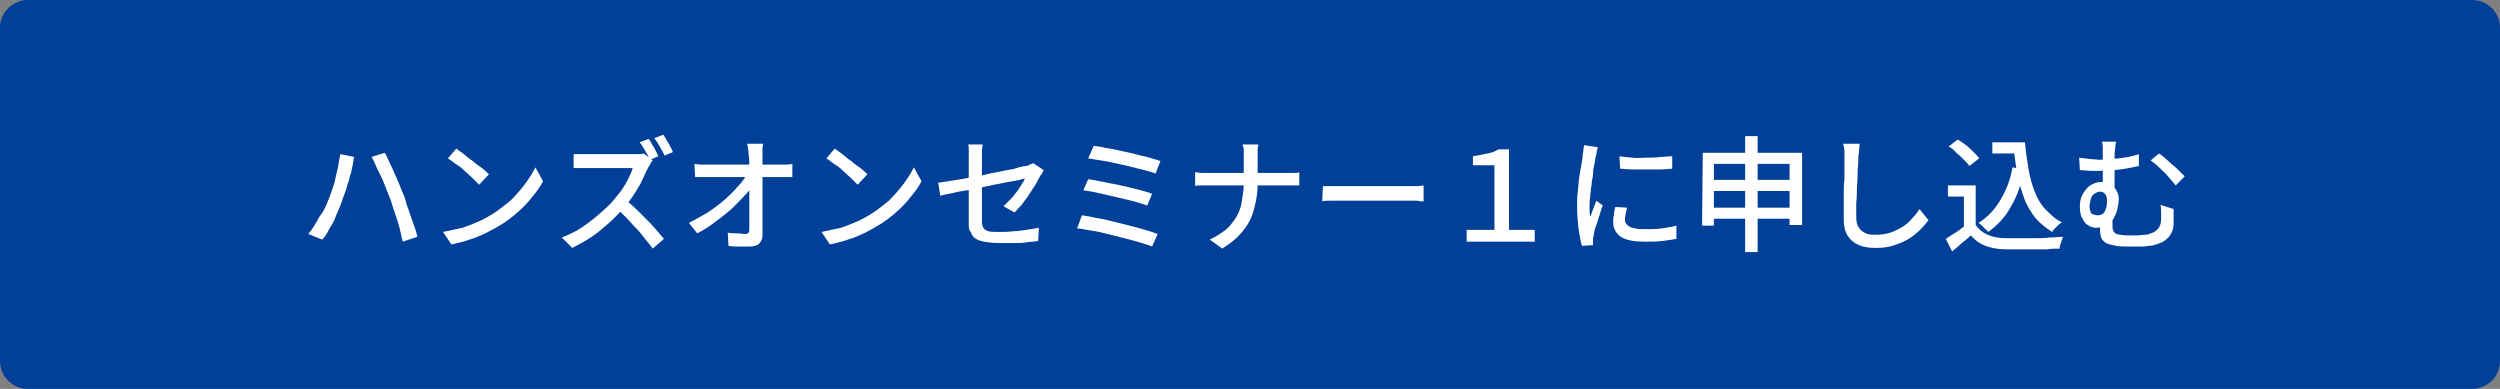
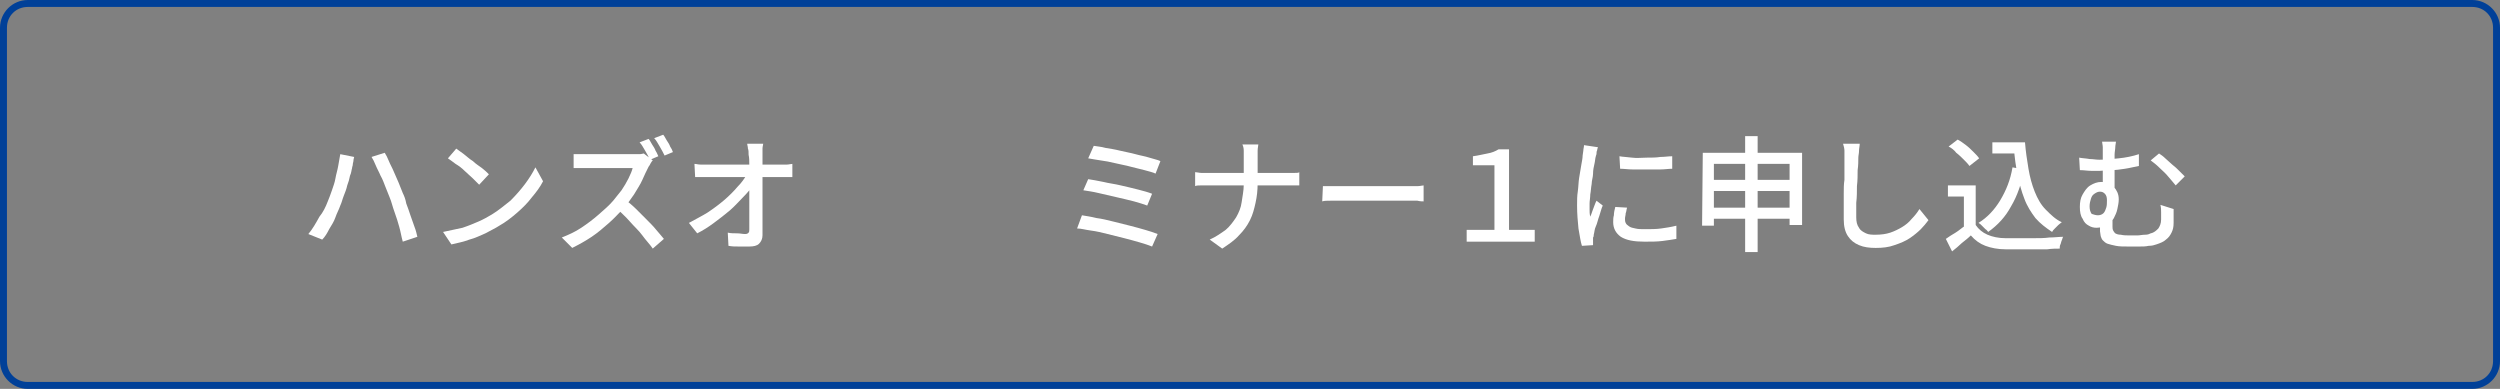
<svg xmlns="http://www.w3.org/2000/svg" version="1.1" id="レイヤー_1" x="0px" y="0px" viewBox="0 0 360 56" style="enable-background:new 0 0 360 56;" xml:space="preserve">
  <rect x="0" y="0" width="360" height="56" fill="#808080" stroke="none" />
  <style type="text/css">
	.st0{fill:#004098;}
	.st1{fill:#FFFFFF;}
</style>
  <g>
-     <path class="st0" d="M4,55.5c-1.9,0-3.5-1.6-3.5-3.5V4c0-1.9,1.6-3.5,3.5-3.5h352c1.9,0,3.5,1.6,3.5,3.5v48c0,1.9-1.6,3.5-3.5,3.5   H4z" />
    <path class="st0" d="M356,1c1.7,0,3,1.3,3,3v48c0,1.7-1.3,3-3,3H4c-1.7,0-3-1.3-3-3V4c0-1.7,1.3-3,3-3H356 M356,0H4   C1.8,0,0,1.8,0,4v48c0,2.2,1.8,4,4,4h352c2.2,0,4-1.8,4-4V4C360,1.8,358.2,0,356,0L356,0z" />
  </g>
  <g>
    <path class="st1" d="M47.2,29c0.2-0.5,0.4-1,0.6-1.6c0.2-0.6,0.4-1.1,0.5-1.7s0.3-1.2,0.4-1.8s0.2-1.2,0.3-1.7l2,0.4   c0,0.1-0.1,0.3-0.1,0.5s-0.1,0.4-0.1,0.6s-0.1,0.3-0.1,0.5c-0.1,0.3-0.1,0.7-0.3,1.1c-0.1,0.5-0.2,0.9-0.4,1.4   c-0.1,0.5-0.3,1-0.5,1.5s-0.3,1-0.5,1.4c-0.2,0.6-0.5,1.1-0.7,1.7s-0.6,1.2-0.9,1.7c-0.3,0.6-0.6,1.1-1,1.5l-2-0.8   c0.6-0.7,1.1-1.6,1.6-2.5C46.5,30.6,46.9,29.8,47.2,29z M56.1,28.4c-0.2-0.5-0.4-1-0.6-1.5c-0.2-0.5-0.4-1.1-0.7-1.6   c-0.2-0.5-0.5-1-0.7-1.5s-0.4-0.9-0.6-1.2l1.9-0.6c0.2,0.3,0.4,0.7,0.6,1.2c0.2,0.5,0.5,1,0.7,1.5s0.5,1.1,0.7,1.6s0.4,1,0.6,1.5   c0.2,0.4,0.4,0.9,0.5,1.5c0.2,0.5,0.4,1.1,0.6,1.7c0.2,0.6,0.4,1.1,0.6,1.7c0.2,0.5,0.3,1,0.4,1.4L58,34.8   c-0.2-0.7-0.3-1.4-0.5-2.1s-0.4-1.4-0.7-2.2S56.4,29.1,56.1,28.4z" />
    <path class="st1" d="M63.8,33.4c1-0.2,1.9-0.4,2.8-0.6c0.9-0.3,1.6-0.6,2.3-0.9s1.4-0.7,1.9-1c1-0.6,1.8-1.3,2.7-2   c0.8-0.8,1.5-1.6,2.1-2.4s1.1-1.6,1.5-2.4l1.1,2c-0.4,0.8-1,1.6-1.6,2.3c-0.6,0.8-1.3,1.5-2.1,2.2s-1.7,1.4-2.6,1.9   c-0.6,0.4-1.3,0.7-2,1.1c-0.7,0.3-1.5,0.7-2.3,0.9c-0.8,0.3-1.7,0.5-2.6,0.7L63.8,33.4z M65.7,21.4c0.3,0.2,0.7,0.5,1.1,0.8   s0.8,0.7,1.3,1c0.4,0.4,0.9,0.7,1.3,1s0.7,0.6,1,0.9L69,26.6c-0.2-0.2-0.5-0.5-0.9-0.9s-0.8-0.7-1.2-1.1c-0.4-0.4-0.8-0.7-1.3-1   c-0.4-0.3-0.8-0.6-1.1-0.8L65.7,21.4z" />
    <path class="st1" d="M94,23.1c-0.1,0.1-0.2,0.2-0.3,0.4c-0.1,0.2-0.2,0.4-0.3,0.5c-0.3,0.6-0.6,1.2-0.9,1.9s-0.8,1.4-1.2,2.1   c-0.5,0.7-0.9,1.3-1.4,1.9c-0.7,0.7-1.4,1.5-2.2,2.2c-0.8,0.7-1.6,1.4-2.5,2s-1.8,1.1-2.8,1.6l-1.5-1.5c1-0.4,1.9-0.8,2.8-1.4   c0.9-0.6,1.7-1.2,2.5-1.9s1.5-1.3,2.1-2c0.4-0.5,0.8-1,1.2-1.5c0.4-0.6,0.7-1.1,1-1.7s0.5-1.1,0.6-1.5c-0.1,0-0.3,0-0.7,0   s-0.7,0-1.2,0s-0.9,0-1.4,0s-1,0-1.4,0s-0.9,0-1.2,0s-0.6,0-0.7,0c-0.2,0-0.5,0-0.7,0c-0.3,0-0.5,0-0.7,0s-0.4,0-0.5,0v-2   c0.1,0,0.3,0,0.5,0s0.5,0,0.8,0s0.5,0,0.7,0c0.1,0,0.4,0,0.7,0s0.7,0,1.2,0s0.9,0,1.4,0s1,0,1.4,0s0.9,0,1.2,0c0.3,0,0.6,0,0.7,0   c0.3,0,0.6,0,0.9,0s0.5-0.1,0.6-0.1L94,23.1z M90.1,28.8c0.5,0.4,1,0.8,1.5,1.3s1,1,1.5,1.5s1,1,1.4,1.5s0.8,0.9,1.1,1.3L94,35.8   c-0.4-0.6-1-1.2-1.5-1.9s-1.2-1.3-1.8-2c-0.6-0.7-1.3-1.3-1.9-1.9L90.1,28.8z M93.4,20c0.2,0.2,0.3,0.5,0.5,0.8s0.4,0.6,0.5,0.9   c0.2,0.3,0.3,0.6,0.4,0.8L93.6,23c-0.2-0.4-0.4-0.8-0.7-1.3c-0.3-0.5-0.5-0.9-0.8-1.2L93.4,20z M95.5,19.4c0.2,0.2,0.3,0.5,0.5,0.8   s0.4,0.6,0.5,0.9c0.2,0.3,0.3,0.5,0.4,0.8l-1.2,0.5c-0.2-0.4-0.4-0.8-0.7-1.3c-0.3-0.5-0.5-0.9-0.8-1.2L95.5,19.4z" />
    <path class="st1" d="M99.2,32.1c0.9-0.5,1.9-1,2.7-1.5c0.9-0.6,1.7-1.2,2.4-1.8c0.7-0.6,1.4-1.3,1.9-1.9c0.6-0.6,1-1.2,1.3-1.7h0.9   v1.5c-0.3,0.5-0.8,1.1-1.4,1.7s-1.2,1.3-1.9,1.9c-0.7,0.6-1.5,1.2-2.3,1.8s-1.6,1.1-2.4,1.5L99.2,32.1z M100,23.6   c0.3,0,0.5,0.1,0.9,0.1s0.6,0,0.9,0c0.2,0,0.4,0,0.9,0s0.9,0,1.5,0s1.2,0,1.9,0c0.7,0,1.4,0,2.1,0s1.3,0,1.9,0s1.1,0,1.5,0   s0.7,0,0.8,0c0.3,0,0.6,0,0.9,0s0.6-0.1,0.8-0.1v1.9c-0.2,0-0.5,0-0.8,0s-0.6,0-0.8,0c-0.1,0-0.4,0-0.8,0s-0.9,0-1.5,0   s-1.2,0-1.9,0c-0.7,0-1.4,0-2.1,0s-1.4,0-2,0s-1.1,0-1.5,0s-0.7,0-0.8,0c-0.3,0-0.6,0-0.9,0s-0.6,0-0.9,0L100,23.6L100,23.6z    M109.9,20.6c0,0.3-0.1,0.5-0.1,0.8s0,0.6,0,0.8c0,0.4,0,0.9,0,1.5s0,1.2,0,1.9c0,0.7,0,1.4,0,2.1s0,1.5,0,2.2s0,1.4,0,2.1   s0,1.3,0,1.9c0,0.5-0.2,0.9-0.5,1.2s-0.8,0.4-1.4,0.4c-0.5,0-1,0-1.5,0s-1,0-1.5-0.1l-0.1-1.9c0.4,0.1,0.9,0.1,1.3,0.1   c0.5,0,0.8,0.1,1.2,0.1c0.3,0,0.4-0.1,0.5-0.2c0.1-0.1,0.1-0.3,0.1-0.5c0-0.4,0-0.9,0-1.5s0-1.2,0-1.9c0-0.7,0-1.3,0-2s0-1.4,0-2   c0-0.7,0-1.3,0-1.8c0-0.6,0-1.1-0.1-1.5c0-0.4,0-0.7-0.1-0.9c0-0.3-0.1-0.5-0.1-0.7h2.3V20.6z" />
-     <path class="st1" d="M118.3,33.4c1-0.2,1.9-0.4,2.8-0.6c0.9-0.3,1.6-0.6,2.3-0.9s1.4-0.7,1.9-1c1-0.6,1.8-1.3,2.7-2   c0.8-0.8,1.5-1.6,2.1-2.4s1.1-1.6,1.5-2.4l1.1,2c-0.4,0.8-1,1.6-1.6,2.3c-0.6,0.8-1.3,1.5-2.1,2.2s-1.7,1.4-2.6,1.9   c-0.6,0.4-1.3,0.7-2,1.1c-0.7,0.3-1.5,0.7-2.3,0.9c-0.8,0.3-1.7,0.5-2.6,0.7L118.3,33.4z M120.2,21.4c0.3,0.2,0.7,0.5,1.1,0.8   s0.8,0.7,1.3,1c0.4,0.4,0.9,0.7,1.3,1s0.7,0.6,1,0.9l-1.4,1.5c-0.2-0.2-0.5-0.5-0.9-0.9s-0.8-0.7-1.2-1.1c-0.4-0.4-0.8-0.7-1.3-1   c-0.4-0.3-0.8-0.6-1.1-0.8L120.2,21.4z" />
-     <path class="st1" d="M150.3,24.5c-0.1,0.1-0.1,0.2-0.2,0.4c-0.1,0.2-0.2,0.3-0.3,0.4c-0.2,0.4-0.4,0.8-0.7,1.3s-0.6,0.9-0.9,1.4   c-0.3,0.5-0.7,0.9-1,1.4c-0.4,0.4-0.7,0.8-1.1,1.2l-1.6-0.9c0.4-0.4,0.8-0.8,1.3-1.3c0.4-0.5,0.8-1,1.1-1.5s0.6-0.9,0.7-1.2   c-0.1,0-0.4,0.1-0.8,0.2c-0.4,0.1-0.9,0.2-1.6,0.3s-1.3,0.3-2.1,0.4c-0.7,0.2-1.5,0.3-2.3,0.5s-1.5,0.3-2.2,0.4s-1.3,0.3-1.9,0.4   c-0.6,0.1-1,0.2-1.3,0.3l-0.3-1.9c0.3,0,0.8-0.1,1.4-0.2c0.6-0.1,1.2-0.2,1.9-0.3c0.7-0.1,1.5-0.3,2.2-0.4c0.8-0.1,1.5-0.3,2.3-0.5   c0.8-0.1,1.5-0.3,2.1-0.4c0.7-0.1,1.2-0.2,1.7-0.4c0.5-0.1,0.8-0.2,1-0.2s0.4-0.1,0.6-0.2c0.2-0.1,0.3-0.1,0.5-0.2L150.3,24.5z    M139.5,32.4c0-0.3,0-0.6,0-1.1s0-1.1,0-1.7s0-1.3,0-1.9c0-0.7,0-1.3,0-2s0-1.3,0-1.8s0-1,0-1.3c0-0.2,0-0.4,0-0.6s0-0.4,0-0.6   s0-0.4-0.1-0.6h2.1c0,0.3-0.1,0.6-0.1,0.9s0,0.6,0,0.9s0,0.8,0,1.3s0,1,0,1.6s0,1.2,0,1.8c0,0.6,0,1.2,0,1.8c0,0.6,0,1.1,0,1.6   s0,0.9,0,1.2c0,0.4,0.1,0.7,0.2,0.9c0.1,0.2,0.4,0.4,0.7,0.5c0.4,0.1,0.9,0.1,1.6,0.1c0.7,0,1.3,0,2-0.1c0.6,0,1.3-0.1,1.9-0.2   c0.6-0.1,1.2-0.2,1.8-0.3l-0.1,1.9c-0.5,0.1-1.1,0.1-1.7,0.2c-0.6,0.1-1.2,0.1-1.9,0.1s-1.3,0-2,0c-0.9,0-1.7-0.1-2.2-0.2   c-0.6-0.1-1-0.3-1.3-0.5s-0.5-0.5-0.6-0.9C139.6,33.3,139.5,32.9,139.5,32.4z" />
    <path class="st1" d="M155.8,31c0.6,0.1,1.3,0.2,2.1,0.4c0.8,0.1,1.6,0.3,2.4,0.5c0.8,0.2,1.6,0.4,2.4,0.6s1.5,0.4,2.2,0.6   s1.3,0.4,1.8,0.6l-0.8,1.8c-0.5-0.2-1.1-0.4-1.8-0.6c-0.7-0.2-1.4-0.4-2.2-0.6c-0.8-0.2-1.6-0.4-2.4-0.6c-0.8-0.2-1.6-0.4-2.4-0.5   c-0.8-0.1-1.4-0.3-2-0.3L155.8,31z M156.7,25.8c0.6,0.1,1.3,0.2,2.2,0.4c0.8,0.2,1.7,0.3,2.5,0.5c0.9,0.2,1.7,0.4,2.5,0.6   s1.5,0.4,2,0.6l-0.7,1.7c-0.5-0.2-1.2-0.4-1.9-0.6c-0.8-0.2-1.6-0.4-2.5-0.6s-1.7-0.4-2.6-0.6c-0.8-0.2-1.6-0.3-2.2-0.4L156.7,25.8   z M157.5,21c0.5,0.1,1,0.1,1.7,0.3c0.6,0.1,1.3,0.2,2.1,0.4s1.5,0.3,2.2,0.5s1.4,0.3,2,0.5s1.2,0.3,1.6,0.5l-0.7,1.8   c-0.4-0.2-0.9-0.3-1.6-0.5s-1.3-0.3-2-0.5s-1.4-0.3-2.2-0.5s-1.4-0.3-2.1-0.4c-0.7-0.1-1.2-0.2-1.8-0.3L157.5,21z" />
    <path class="st1" d="M172.2,24.8c0.2,0,0.5,0.1,0.8,0.1s0.7,0,1,0c0.1,0,0.4,0,0.9,0c0.4,0,1,0,1.6,0s1.3,0,2.1,0   c0.7,0,1.5,0,2.2,0s1.4,0,2.1,0s1.2,0,1.6,0c0.5,0,0.7,0,0.9,0c0.3,0,0.7,0,1,0s0.6,0,0.7-0.1v1.9c-0.2,0-0.4,0-0.8,0s-0.7,0-1,0   c-0.1,0-0.4,0-0.9,0c-0.4,0-1,0-1.6,0s-1.3,0-2.1,0s-1.5,0-2.2,0s-1.4,0-2.1,0s-1.2,0-1.6,0s-0.7,0-0.9,0c-0.4,0-0.7,0-1,0   s-0.6,0-0.8,0.1v-2H172.2z M179.1,22.7c0-0.3,0-0.6,0-1s-0.1-0.7-0.2-0.9h2.3c0,0.2-0.1,0.5-0.1,0.9s0,0.7,0,1s0,0.7,0,1.2   c0,0.4,0,0.9,0,1.3s0,0.8,0,1.2c0,1-0.1,1.9-0.3,2.8s-0.4,1.7-0.8,2.5c-0.4,0.8-0.9,1.5-1.6,2.2c-0.6,0.7-1.5,1.3-2.4,1.9l-1.8-1.3   c0.9-0.4,1.6-0.9,2.3-1.4c0.6-0.5,1.1-1.2,1.5-1.8c0.4-0.7,0.7-1.4,0.8-2.2s0.3-1.6,0.3-2.5c0-0.4,0-0.8,0-1.2c0-0.4,0-0.9,0-1.3   S179.1,23,179.1,22.7z" />
    <path class="st1" d="M190.5,26.8c0.2,0,0.5,0,0.7,0s0.6,0,1,0c0.3,0,0.7,0,1,0c0.2,0,0.6,0,1,0s0.9,0,1.4,0s1.1,0,1.7,0   s1.2,0,1.8,0s1.1,0,1.6,0s1,0,1.4,0s0.7,0,0.9,0c0.4,0,0.8,0,1.2,0c0.3,0,0.6-0.1,0.8-0.1V29c-0.2,0-0.5,0-0.9-0.1   c-0.4,0-0.8,0-1.2,0c-0.2,0-0.5,0-0.9,0s-0.9,0-1.4,0s-1.1,0-1.6,0s-1.2,0-1.8,0s-1.1,0-1.7,0c-0.5,0-1,0-1.4,0s-0.8,0-1,0   c-0.5,0-1,0-1.5,0s-0.9,0-1.2,0.1L190.5,26.8L190.5,26.8z" />
    <path class="st1" d="M211.2,34.8v-1.7h4v-9.3h-3.1v-1.3c0.8-0.1,1.5-0.3,2.1-0.4s1.1-0.3,1.6-0.6h1.5v11.6h3.7v1.7H211.2z" />
    <path class="st1" d="M230.1,21.2c0,0.1-0.1,0.2-0.1,0.4c-0.1,0.2-0.1,0.3-0.1,0.5s-0.1,0.3-0.1,0.4c-0.1,0.3-0.1,0.7-0.2,1.1   c-0.1,0.4-0.2,0.9-0.2,1.4s-0.2,1-0.2,1.5c-0.1,0.5-0.1,1-0.2,1.5c0,0.5-0.1,0.9-0.1,1.3c0,0.3,0,0.6,0,0.9s0,0.6,0.1,1   c0.1-0.2,0.2-0.5,0.3-0.8s0.2-0.5,0.3-0.8s0.2-0.5,0.3-0.7l0.9,0.7c-0.2,0.4-0.3,0.9-0.5,1.5c-0.2,0.5-0.3,1.1-0.5,1.5   s-0.2,0.9-0.3,1.2c0,0.1,0,0.3-0.1,0.4c0,0.2,0,0.3,0,0.4c0,0.1,0,0.2,0,0.3s0,0.2,0,0.4l-1.6,0.1c-0.2-0.6-0.3-1.4-0.5-2.5   c-0.1-1-0.2-2.1-0.2-3.3c0-0.7,0-1.4,0.1-2c0.1-0.7,0.1-1.4,0.2-2c0.1-0.6,0.2-1.2,0.3-1.8s0.2-1,0.2-1.4c0-0.2,0.1-0.5,0.1-0.7   c0-0.3,0.1-0.5,0.1-0.8L230.1,21.2z M234.3,29.9c-0.1,0.3-0.1,0.6-0.2,0.8c0,0.3-0.1,0.5-0.1,0.8c0,0.2,0,0.4,0.1,0.6   s0.2,0.3,0.5,0.5s0.5,0.2,0.9,0.3s0.8,0.1,1.4,0.1c0.8,0,1.6,0,2.3-0.1s1.4-0.2,2.2-0.4v1.9c-0.6,0.1-1.2,0.2-2,0.3   s-1.6,0.1-2.6,0.1c-1.5,0-2.6-0.2-3.4-0.7c-0.7-0.5-1.1-1.2-1.1-2.1c0-0.3,0-0.7,0.1-1c0-0.4,0.1-0.8,0.2-1.2L234.3,29.9z    M233.2,22.5c0.5,0.1,1.1,0.1,1.8,0.2s1.4,0,2.1,0c0.7,0,1.4,0,2-0.1c0.6,0,1.2-0.1,1.7-0.1v1.8c-0.5,0-1.1,0.1-1.7,0.1   c-0.6,0-1.3,0-2,0s-1.4,0-2,0c-0.7,0-1.2-0.1-1.8-0.1L233.2,22.5z" />
    <path class="st1" d="M245.2,22h14.3v10.4h-1.8v-8.8h-10.9v8.9h-1.7L245.2,22L245.2,22z M246.3,25.9h12.3v1.6h-12.3V25.9z    M246.3,29.9h12.3v1.6h-12.3V29.9z M251.3,19.6h1.8v16.7h-1.8V19.6z" />
    <path class="st1" d="M267.8,20.7c0,0.3-0.1,0.7-0.1,1c0,0.4-0.1,0.7-0.1,1c0,0.5,0,1.1-0.1,1.8c0,0.7,0,1.5-0.1,2.3   c0,0.8,0,1.6-0.1,2.4c0,0.8,0,1.5,0,2.1s0.1,1.1,0.4,1.5c0.2,0.4,0.6,0.6,1,0.8s0.9,0.2,1.4,0.2c0.8,0,1.5-0.1,2.1-0.3   s1.2-0.5,1.7-0.8s1-0.7,1.4-1.2c0.4-0.4,0.8-0.9,1.1-1.4l1.3,1.6c-0.3,0.4-0.7,0.9-1.1,1.3s-1,0.9-1.6,1.3c-0.6,0.4-1.3,0.7-2.2,1   c-0.8,0.3-1.7,0.4-2.7,0.4c-0.9,0-1.7-0.1-2.4-0.4c-0.7-0.3-1.2-0.7-1.6-1.3s-0.6-1.4-0.6-2.4c0-0.5,0-1.1,0-1.7s0-1.3,0-2   s0-1.4,0.1-2c0-0.7,0-1.3,0-1.8c0-0.6,0-1,0-1.3c0-0.4,0-0.8,0-1.1s-0.1-0.7-0.2-1H267.8z" />
    <path class="st1" d="M284.5,32.4c0.4,0.6,1,1.1,1.7,1.4c0.7,0.3,1.6,0.5,2.6,0.5c0.5,0,1.1,0,1.8,0c0.7,0,1.5,0,2.2,0   c0.8,0,1.6,0,2.3-0.1c0.7,0,1.4-0.1,2-0.1c-0.1,0.1-0.1,0.3-0.2,0.5s-0.1,0.4-0.2,0.6c-0.1,0.2-0.1,0.4-0.1,0.6   c-0.5,0-1.1,0-1.8,0.1c-0.7,0-1.4,0-2.1,0s-1.4,0-2.1,0s-1.3,0-1.8,0c-1.1,0-2.1-0.2-2.9-0.5s-1.5-0.8-2.1-1.5   c-0.4,0.4-0.8,0.7-1.3,1.1c-0.4,0.4-0.9,0.8-1.4,1.2l-0.9-1.8c0.4-0.3,0.9-0.6,1.4-0.9c0.5-0.3,0.9-0.7,1.4-1L284.5,32.4   L284.5,32.4z M284.5,26.7v6.5h-1.7v-4.9h-2.3v-1.6H284.5z M280.6,21.1l1.3-1c0.4,0.2,0.8,0.5,1.2,0.8c0.4,0.3,0.8,0.7,1.1,1   s0.6,0.6,0.8,0.9l-1.4,1.1c-0.2-0.3-0.5-0.6-0.8-0.9s-0.7-0.7-1.1-1C281.4,21.6,281,21.3,280.6,21.1z M289.8,24.1l1.7,0.3   c-0.4,2-1,3.8-1.9,5.3c-0.8,1.5-1.9,2.7-3.3,3.7c-0.1-0.1-0.2-0.3-0.4-0.4c-0.2-0.2-0.3-0.3-0.5-0.5s-0.3-0.3-0.5-0.4   c1.3-0.8,2.3-1.9,3.1-3.2C288.9,27.4,289.5,25.9,289.8,24.1z M286.9,20.5h3.8v1.6h-3.8V20.5z M289.8,20.5h1.8   c0.1,1.3,0.3,2.6,0.5,3.8c0.2,1.2,0.5,2.3,0.9,3.3s0.9,1.9,1.6,2.6s1.4,1.4,2.3,1.8c-0.1,0.1-0.3,0.2-0.5,0.4s-0.3,0.3-0.5,0.5   s-0.3,0.3-0.4,0.5c-0.9-0.6-1.7-1.2-2.4-2c-0.6-0.8-1.2-1.7-1.6-2.8c-0.4-1-0.7-2.2-1-3.4c-0.2-1.2-0.4-2.5-0.5-3.9h-0.3v-0.8   H289.8z" />
    <path class="st1" d="M299.4,22.7c0.5,0.1,1,0.1,1.5,0.2c0.5,0,0.9,0.1,1.4,0.1c0.9,0,1.8-0.1,2.8-0.2s2-0.3,2.9-0.6v1.7   c-0.6,0.1-1.3,0.3-2,0.4s-1.3,0.2-2,0.2c-0.6,0-1.2,0.1-1.6,0.1s-0.8,0-1.3,0s-1-0.1-1.6-0.1L299.4,22.7z M305.1,28.7   c0,0.5-0.1,0.9-0.2,1.4s-0.3,0.9-0.5,1.3s-0.6,0.7-1,1c-0.4,0.2-0.9,0.4-1.5,0.4c-0.4,0-0.8-0.1-1.1-0.3c-0.4-0.2-0.7-0.5-0.9-1   c-0.3-0.4-0.4-1-0.4-1.7s0.1-1.3,0.4-1.8s0.6-1,1.1-1.3s1-0.5,1.6-0.5c0.8,0,1.4,0.2,1.8,0.7S305.1,27.9,305.1,28.7z M302.1,31   c0.3,0,0.6-0.1,0.8-0.3c0.2-0.2,0.3-0.5,0.4-0.8s0.1-0.7,0.1-1.1s-0.1-0.7-0.3-0.9c-0.2-0.2-0.4-0.3-0.7-0.3   c-0.3,0-0.5,0.1-0.8,0.3s-0.4,0.4-0.5,0.7c-0.1,0.3-0.2,0.7-0.2,1.1c0,0.5,0.1,0.8,0.3,1.1C301.5,30.9,301.8,31,302.1,31z    M304.2,30.9c0,0.1,0,0.3,0,0.5s0,0.4,0,0.6s0,0.4,0,0.6c0,0.2,0,0.4,0.1,0.6s0.2,0.3,0.3,0.4c0.2,0.1,0.4,0.2,0.8,0.2   c0.4,0.1,0.8,0.1,1.4,0.1c0.3,0,0.7,0,1,0s0.7-0.1,1.1-0.1s0.6-0.1,0.8-0.2c0.5-0.1,0.8-0.4,1.1-0.7c0.2-0.3,0.4-0.7,0.4-1.3   c0-0.3,0-0.7,0-1s0-0.7-0.1-1.1l1.9,0.6c0,0.3,0,0.5,0,0.7s0,0.4,0,0.6s0,0.4,0,0.7c0,0.6-0.1,1-0.3,1.4s-0.4,0.7-0.8,1   c-0.3,0.3-0.8,0.5-1.4,0.7c-0.3,0.1-0.6,0.2-1.1,0.2c-0.4,0.1-0.9,0.1-1.4,0.1s-0.9,0-1.4,0c-0.8,0-1.4,0-1.9-0.1s-0.9-0.2-1.2-0.3   c-0.3-0.1-0.5-0.3-0.7-0.5s-0.2-0.4-0.3-0.6c0-0.2-0.1-0.5-0.1-0.7c0-0.3,0-0.6,0-1s0-0.6,0-0.9L304.2,30.9z M304.7,20.4   c0,0.2-0.1,0.5-0.1,0.8s-0.1,0.7-0.1,1.1c0,0.2,0,0.6,0,1.1s0,1,0,1.6s0,1.1,0,1.6s0,0.9,0,1.3l-1.7-0.8c0-0.3,0-0.6,0-1.1   c0-0.4,0-0.9,0-1.4s0-0.9,0-1.3s0-0.7,0-1c0-0.4,0-0.8,0-1.1c0-0.3-0.1-0.6-0.1-0.8C302.7,20.4,304.7,20.4,304.7,20.4z M310.9,22.1   c0.3,0.2,0.6,0.4,0.9,0.7c0.3,0.3,0.7,0.6,1,0.9c0.4,0.3,0.7,0.6,1,0.9s0.6,0.6,0.8,0.8l-1.3,1.3c-0.3-0.4-0.7-0.8-1.1-1.3   s-0.9-0.9-1.3-1.3s-0.8-0.7-1.2-1L310.9,22.1z" />
  </g>
</svg>